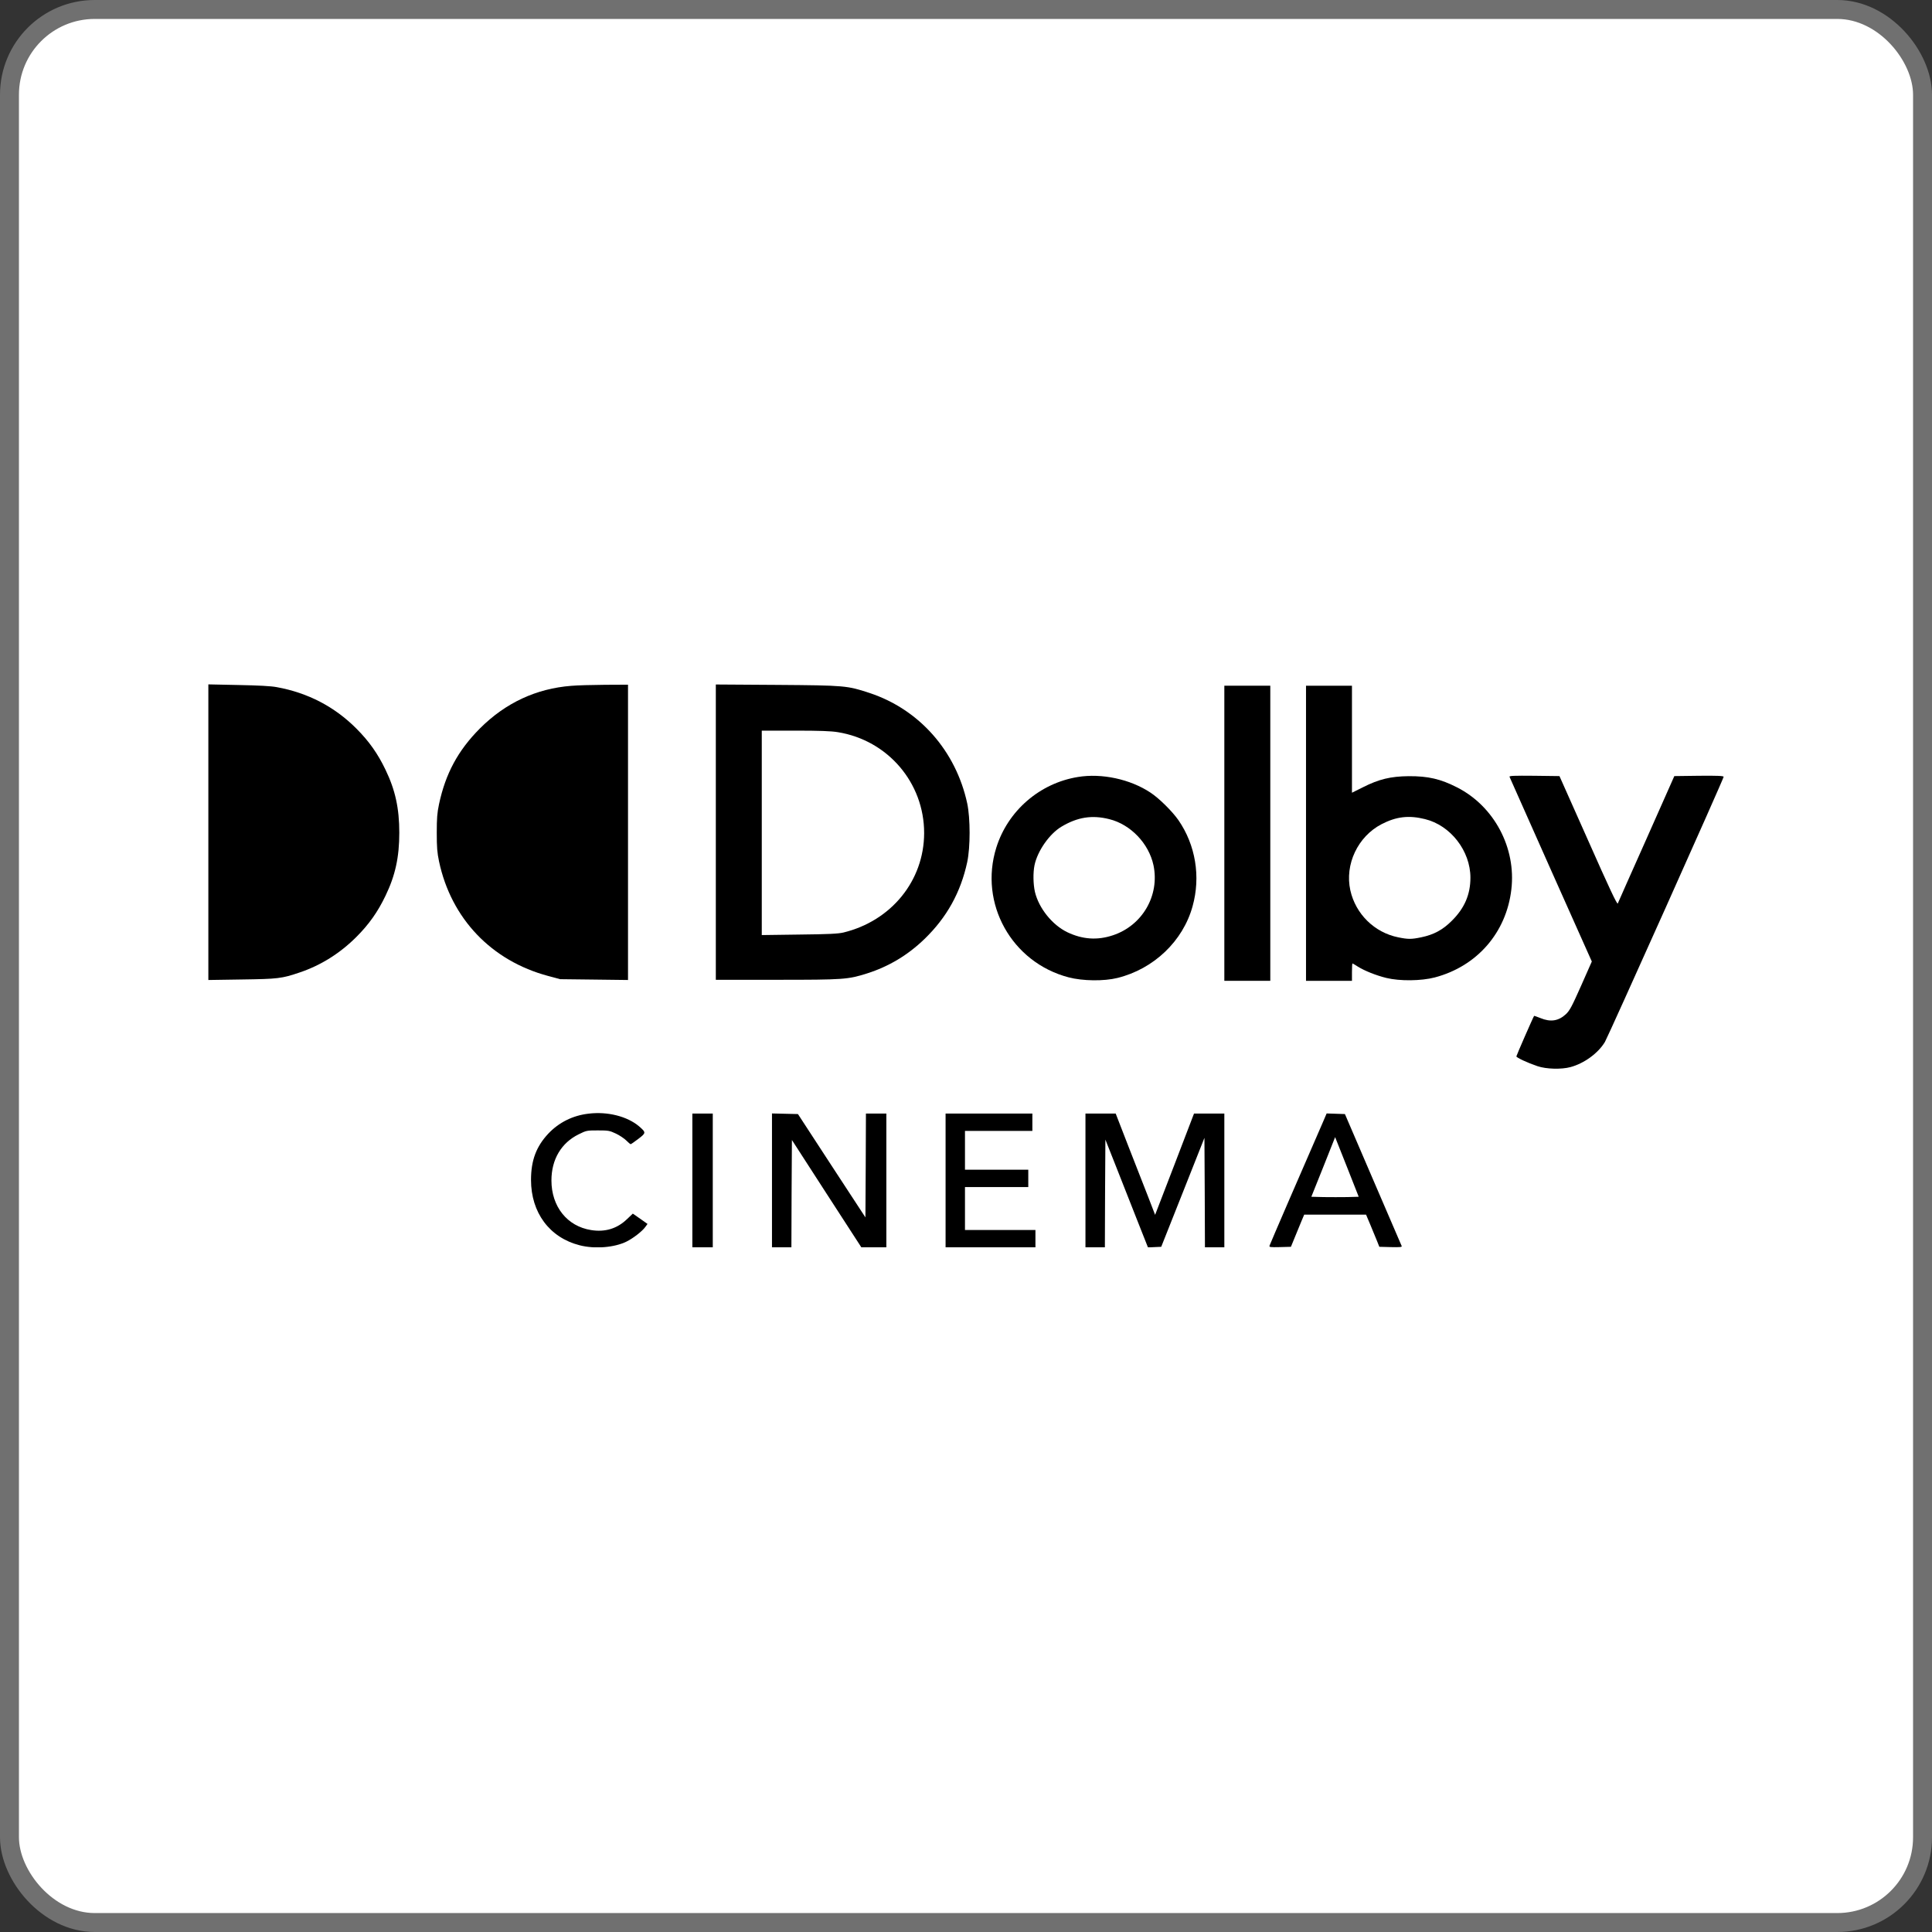
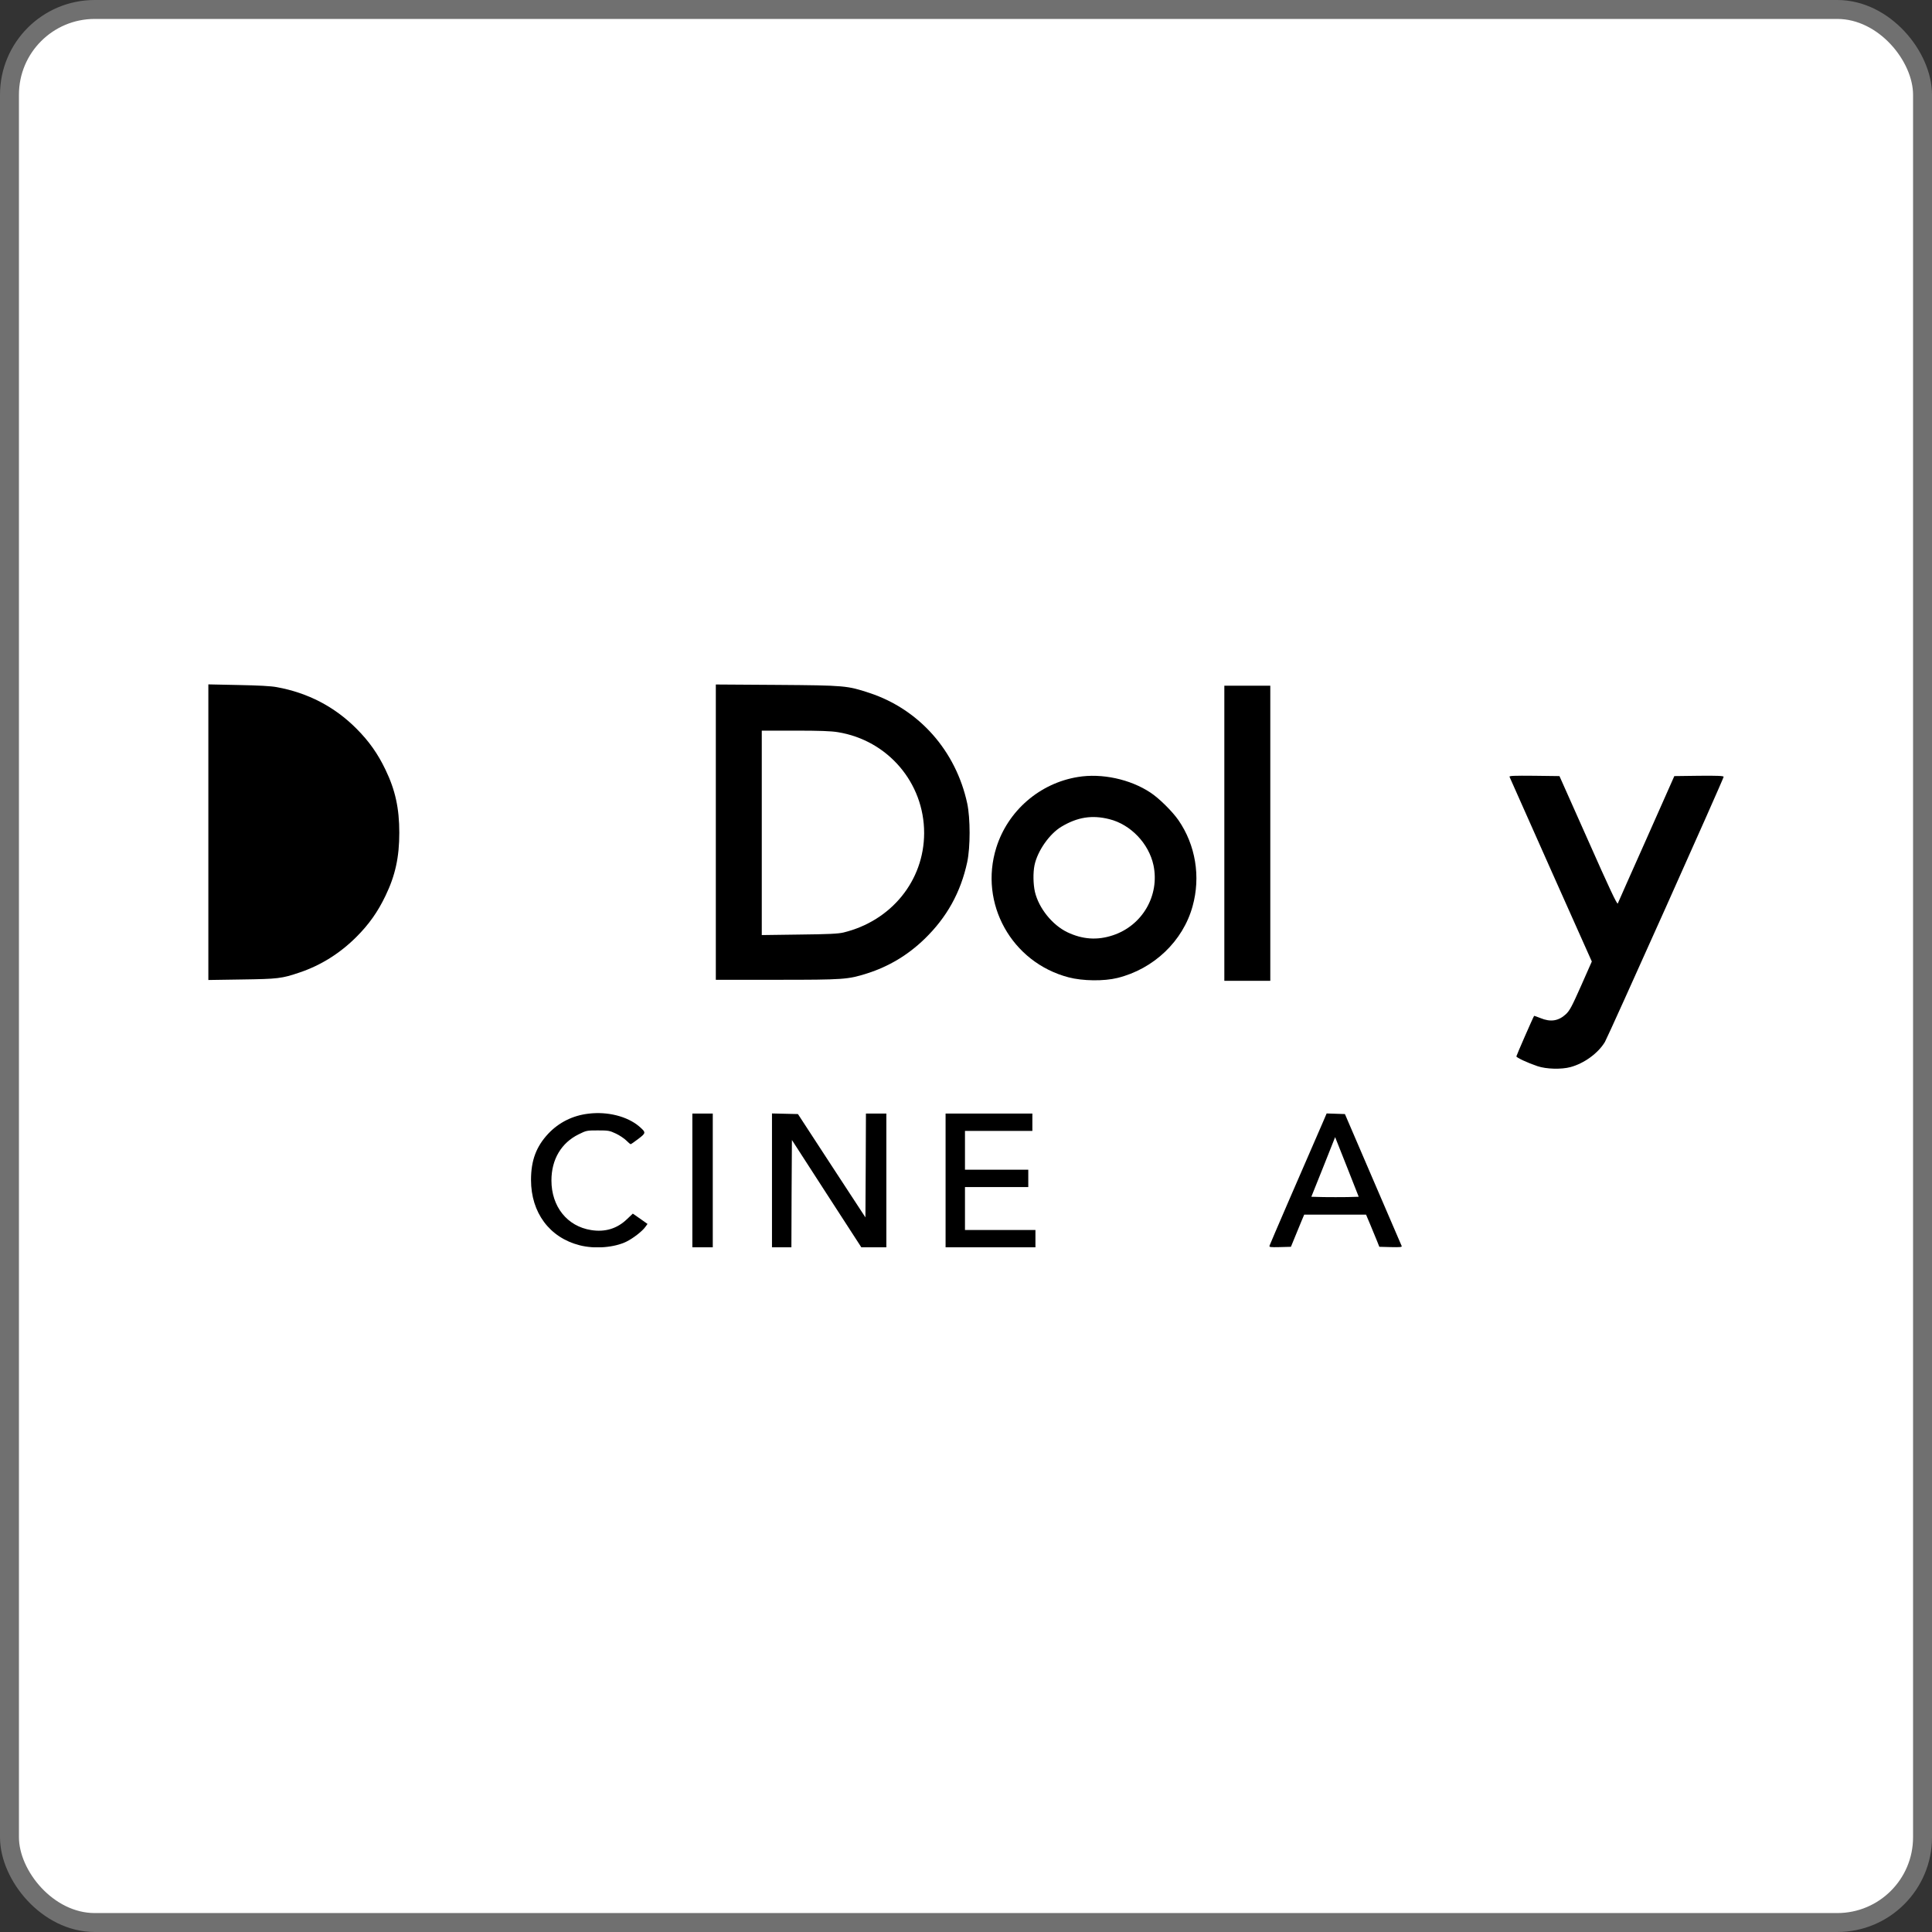
<svg xmlns="http://www.w3.org/2000/svg" width="102" height="102" viewBox="0 0 102 102" fill="none">
  <rect x="0" y="0" width="102" height="102" fill="#333333" stroke="none" />
  <rect x="0.5" y="0.5" width="101" height="101" rx="4.5" fill="white" />
  <rect x="0.5" y="0.5" width="101" height="101" rx="4.5" stroke="#707070" />
  <g clip-path="url(#clip0_3211_1875)">
    <path d="M11 43.933V51.739L12.768 51.712C14.682 51.685 14.871 51.663 15.825 51.34C16.946 50.962 17.954 50.326 18.817 49.464C19.48 48.801 19.949 48.138 20.353 47.291C20.871 46.219 21.081 45.248 21.081 43.965C21.081 42.682 20.871 41.712 20.353 40.639C19.949 39.793 19.48 39.13 18.817 38.467C17.663 37.307 16.245 36.574 14.612 36.278C14.305 36.219 13.642 36.186 12.579 36.165L11 36.132V43.933Z" fill="black" />
-     <path d="M30.164 36.208C28.305 36.353 26.687 37.108 25.334 38.461C24.181 39.62 23.523 40.839 23.178 42.456C23.081 42.919 23.059 43.194 23.059 43.965C23.059 44.736 23.081 45.011 23.178 45.475C23.819 48.499 25.949 50.731 28.951 51.529L29.572 51.696L31.367 51.717L33.156 51.739V43.944V36.148L31.933 36.154C31.253 36.159 30.461 36.181 30.164 36.208Z" fill="black" />
    <path d="M37.792 43.933V51.728H41.016C44.563 51.728 44.757 51.712 45.771 51.394C46.925 51.027 47.933 50.423 48.811 49.572C49.987 48.434 50.72 47.114 51.065 45.512C51.232 44.72 51.232 43.211 51.065 42.418C50.466 39.642 48.531 37.453 45.906 36.585C44.725 36.197 44.628 36.186 41.016 36.159L37.792 36.138V43.933ZM44.234 38.655C46.871 39.081 48.795 41.329 48.79 43.987C48.784 46.493 47.059 48.617 44.531 49.232C44.256 49.297 43.755 49.324 42.202 49.34L40.218 49.367V43.971V38.574H41.987C43.275 38.574 43.879 38.596 44.234 38.655Z" fill="black" />
    <path d="M64.639 43.992V51.782H65.852H67.065V43.992V36.202H65.852H64.639V43.992Z" fill="black" />
-     <path d="M68.951 43.992V51.782H70.164H71.377V51.324C71.377 51.07 71.388 50.865 71.404 50.865C71.415 50.865 71.539 50.935 71.679 51.027C72.04 51.253 72.644 51.496 73.194 51.631C73.9 51.803 75.032 51.792 75.749 51.604C77.981 51.016 79.528 49.237 79.792 46.957C80.051 44.763 78.887 42.569 76.93 41.572C76.051 41.124 75.404 40.973 74.369 40.978C73.415 40.989 72.806 41.135 71.96 41.561L71.377 41.852V39.027V36.202H70.164H68.951V43.992ZM75.226 43.243C76.585 43.572 77.631 44.925 77.631 46.337C77.631 47.227 77.318 47.949 76.655 48.606C76.175 49.092 75.69 49.35 75.032 49.485C74.515 49.593 74.337 49.593 73.814 49.485C72.563 49.232 71.571 48.256 71.291 47.005C70.989 45.636 71.685 44.164 72.941 43.512C73.712 43.113 74.375 43.032 75.226 43.243Z" fill="black" />
    <path d="M56.903 41.022C54.887 41.351 53.21 42.806 52.601 44.747C51.674 47.696 53.41 50.812 56.418 51.599C57.156 51.793 58.278 51.809 58.995 51.631C60.914 51.157 62.456 49.685 62.962 47.847C63.399 46.283 63.119 44.607 62.213 43.297C61.889 42.833 61.194 42.143 60.741 41.847C59.669 41.135 58.164 40.812 56.903 41.022ZM58.569 43.248C59.695 43.529 60.65 44.531 60.898 45.679C61.232 47.275 60.315 48.86 58.757 49.378C57.933 49.653 57.151 49.599 56.348 49.216C55.555 48.833 54.844 47.949 54.639 47.087C54.547 46.677 54.536 46.078 54.617 45.679C54.774 44.93 55.399 44.03 56.035 43.647C56.881 43.14 57.652 43.016 58.569 43.248Z" fill="black" />
    <path d="M79.695 41.011C79.712 41.049 80.693 43.259 81.879 45.922L84.04 50.763L83.475 52.041C82.984 53.146 82.876 53.346 82.677 53.539C82.283 53.906 81.863 53.971 81.329 53.75C81.151 53.68 81 53.626 80.995 53.631C80.957 53.669 80.057 55.728 80.057 55.771C80.057 55.836 80.644 56.111 81.173 56.289C81.631 56.445 82.434 56.467 82.914 56.337C83.636 56.143 84.375 55.604 84.731 55.011C84.919 54.688 91 41.114 91 41.011C91 40.963 90.677 40.947 89.695 40.957L88.396 40.974L86.925 44.289C86.111 46.111 85.431 47.647 85.41 47.701C85.377 47.771 84.957 46.882 83.852 44.386L82.332 40.974L81 40.957C79.938 40.947 79.674 40.957 79.695 41.011Z" fill="black" />
    <path d="M31.07 58.796C30.235 58.893 29.507 59.259 28.946 59.852C28.31 60.532 28.035 61.265 28.035 62.294C28.035 64.025 29.016 65.34 30.601 65.744C31.394 65.949 32.429 65.868 33.076 65.55C33.426 65.378 33.911 65.001 34.068 64.779L34.186 64.618L33.798 64.343L33.41 64.073L33.097 64.37C32.574 64.871 31.938 65.06 31.205 64.941C29.944 64.742 29.113 63.701 29.113 62.321C29.113 61.216 29.631 60.337 30.553 59.885C30.957 59.685 30.984 59.68 31.561 59.68C32.121 59.68 32.181 59.691 32.515 59.847C32.709 59.938 32.957 60.106 33.065 60.213C33.173 60.321 33.275 60.407 33.297 60.407C33.318 60.407 33.496 60.283 33.701 60.127C34.116 59.809 34.116 59.793 33.739 59.464C33.113 58.936 32.073 58.672 31.07 58.796Z" fill="black" />
    <path d="M36.553 62.321V65.852H37.092H37.631V62.321V58.79H37.092H36.553V62.321Z" fill="black" />
    <path d="M40.757 62.321V65.852H41.27H41.782L41.792 63.022L41.809 60.186L43.641 63.022L45.474 65.852H46.137H46.795V62.321V58.79H46.256H45.717L45.706 61.534L45.69 64.272L43.906 61.545L42.127 58.817L41.442 58.801L40.757 58.785V62.321Z" fill="black" />
    <path d="M49.922 62.321V65.852H52.294H54.666V65.394V64.936H52.806H50.946V63.803V62.672H52.617H54.288V62.213V61.755H52.617H50.946V60.731V59.706H52.725H54.504V59.248V58.79H52.213H49.922V62.321Z" fill="black" />
-     <path d="M57.307 62.321V65.852H57.819H58.332L58.342 63.011L58.359 60.165L58.892 61.512C59.183 62.256 59.69 63.534 60.014 64.359L60.607 65.857L60.957 65.841L61.307 65.825L62.45 62.946L63.588 60.073L63.604 62.962L63.615 65.852H64.127H64.639V62.321V58.79H63.841H63.038L62.014 61.464L60.984 64.138L60.612 63.173C60.402 62.645 59.933 61.442 59.566 60.499L58.903 58.79H58.105H57.307V62.321Z" fill="black" />
    <path d="M69.825 59.286C68.72 61.814 67.049 65.685 67.027 65.76C67 65.847 67.043 65.852 67.577 65.841L68.154 65.825L68.364 65.313C68.483 65.032 68.639 64.65 68.714 64.461L68.855 64.127H70.488H72.121L72.342 64.65C72.461 64.941 72.623 65.324 72.693 65.501L72.822 65.825L73.426 65.841C73.906 65.852 74.024 65.841 74.003 65.787C73.987 65.749 73.307 64.165 72.488 62.267L71.005 58.817L70.526 58.801L70.04 58.785L69.825 59.286ZM71.129 63.2C70.795 63.205 70.229 63.205 69.879 63.2L69.232 63.183L69.863 61.609L70.488 60.035L71.113 61.609L71.733 63.183L71.129 63.2Z" fill="black" />
  </g>
  <defs>
    <clipPath id="clip0_3211_1875">
      <rect width="80" height="29.703" fill="white" transform="translate(11 36.148)" />
    </clipPath>
  </defs>
</svg>